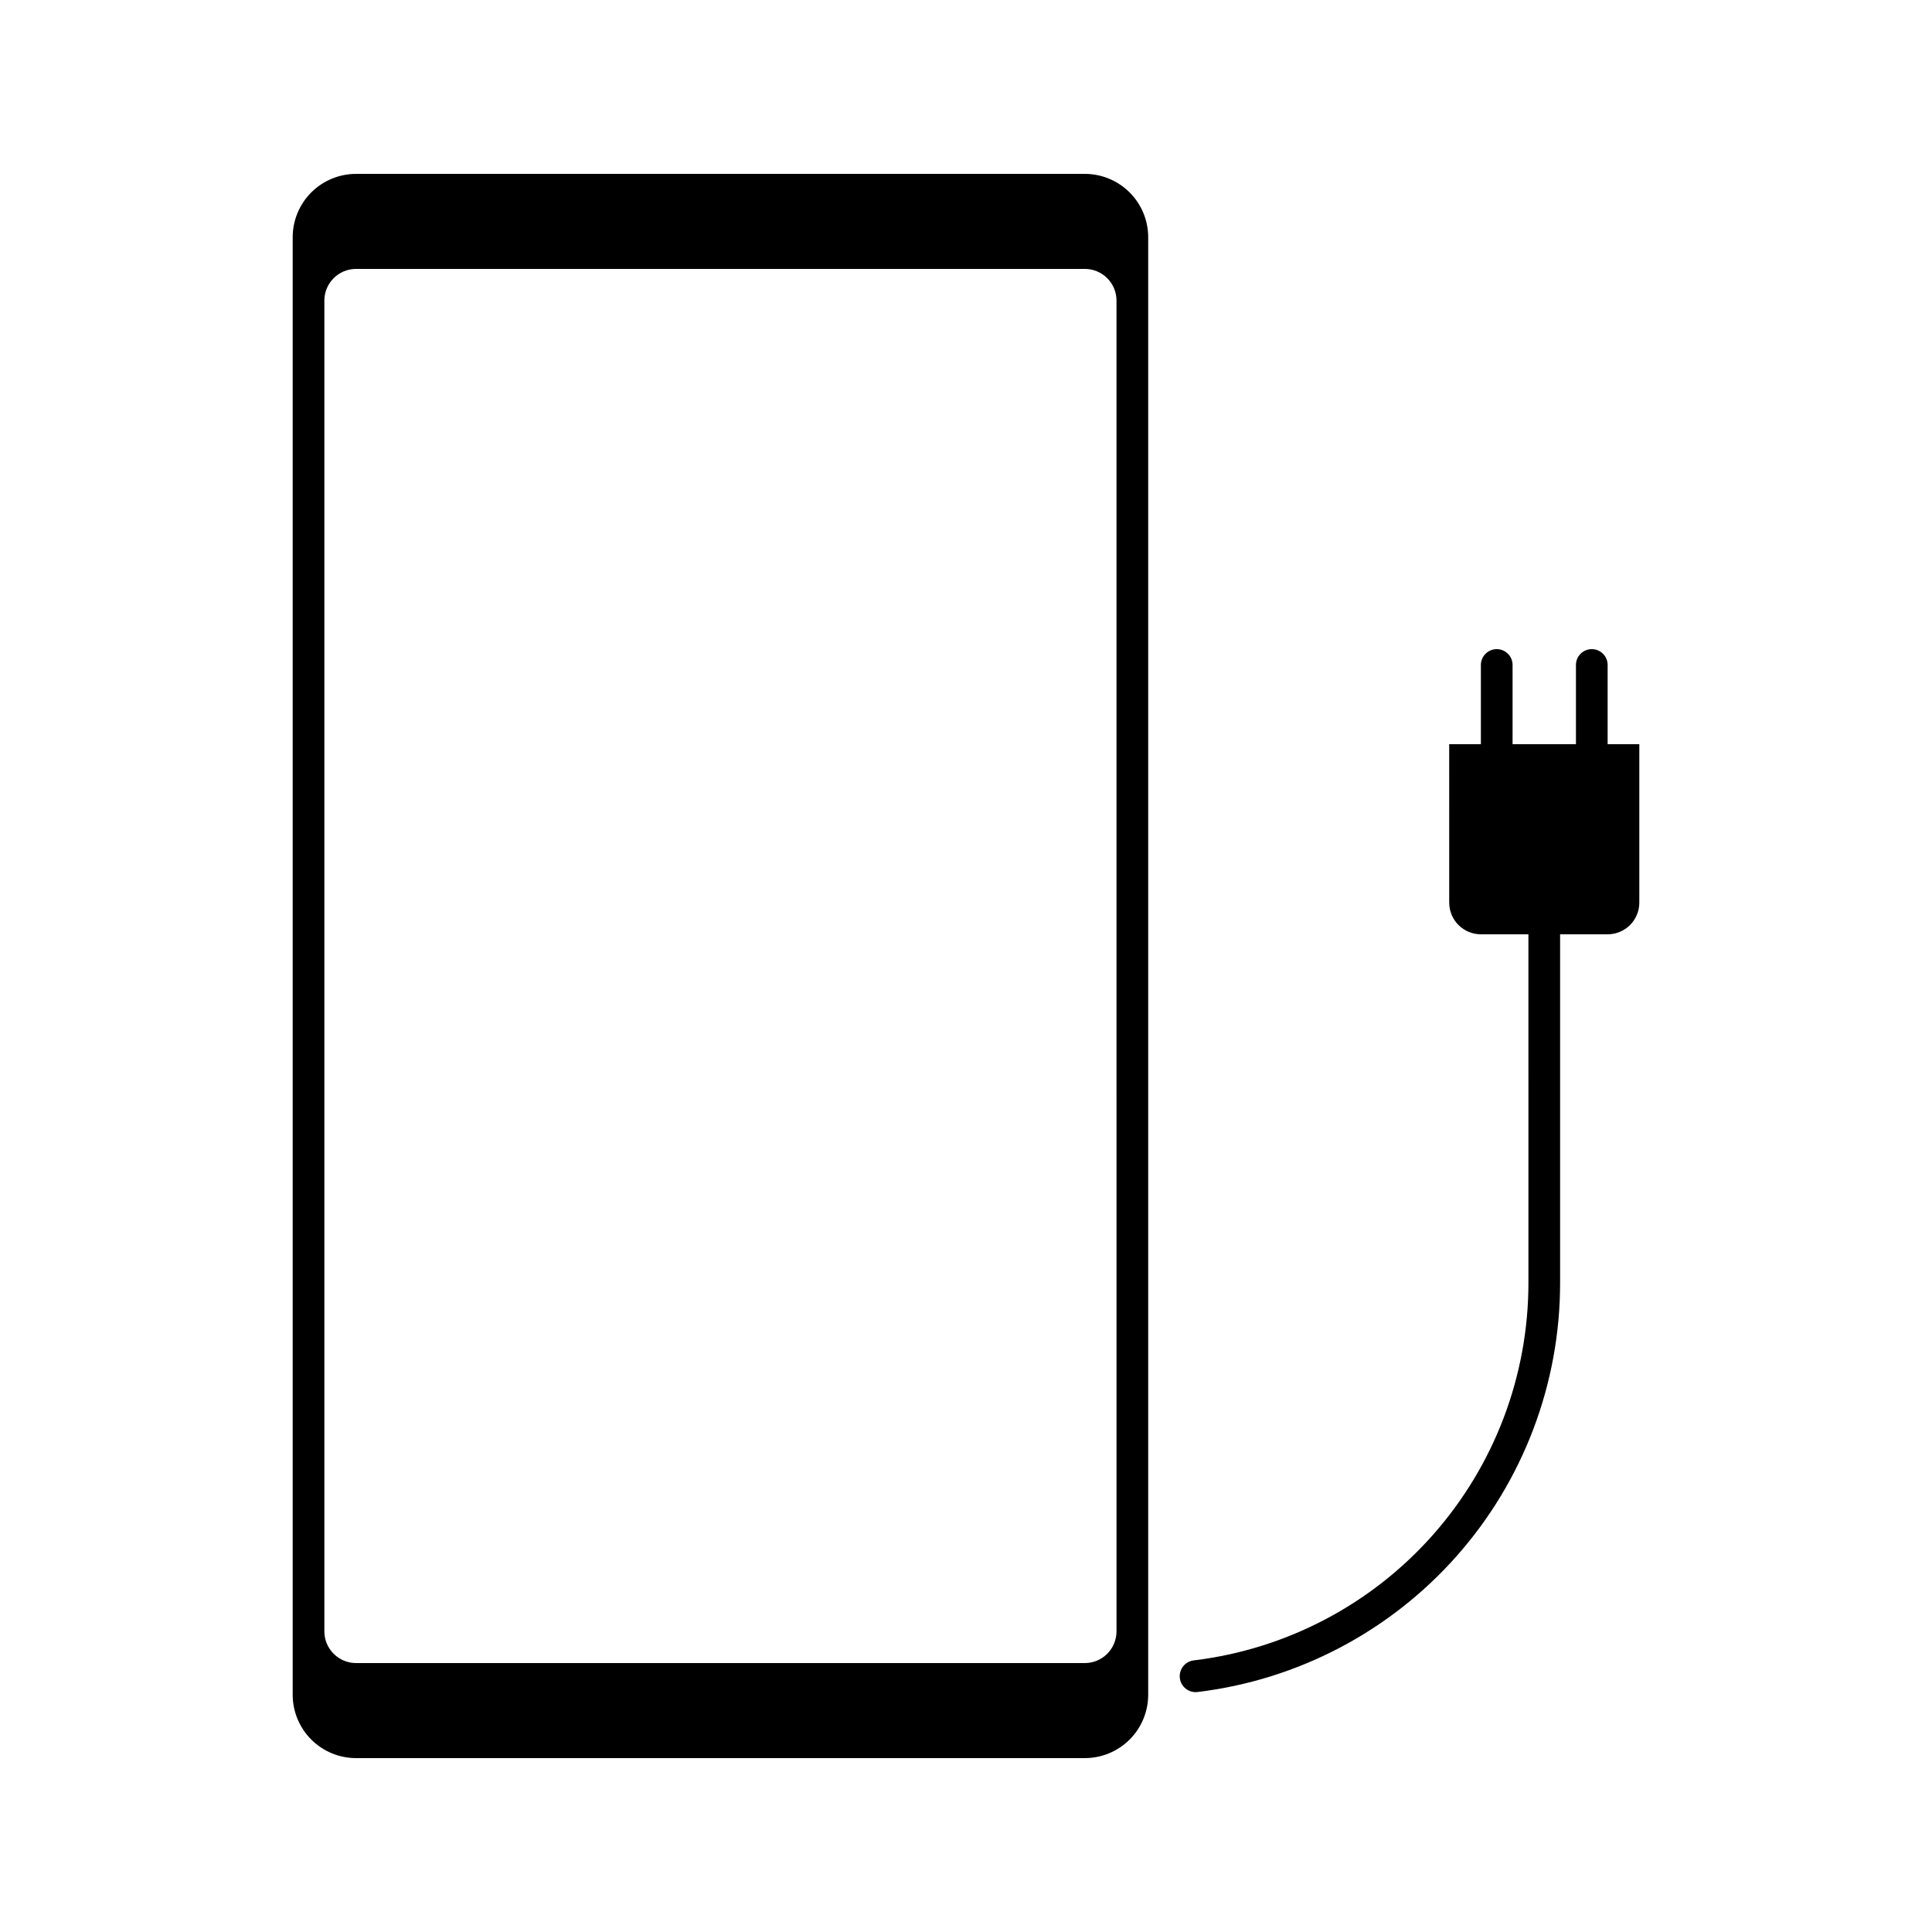
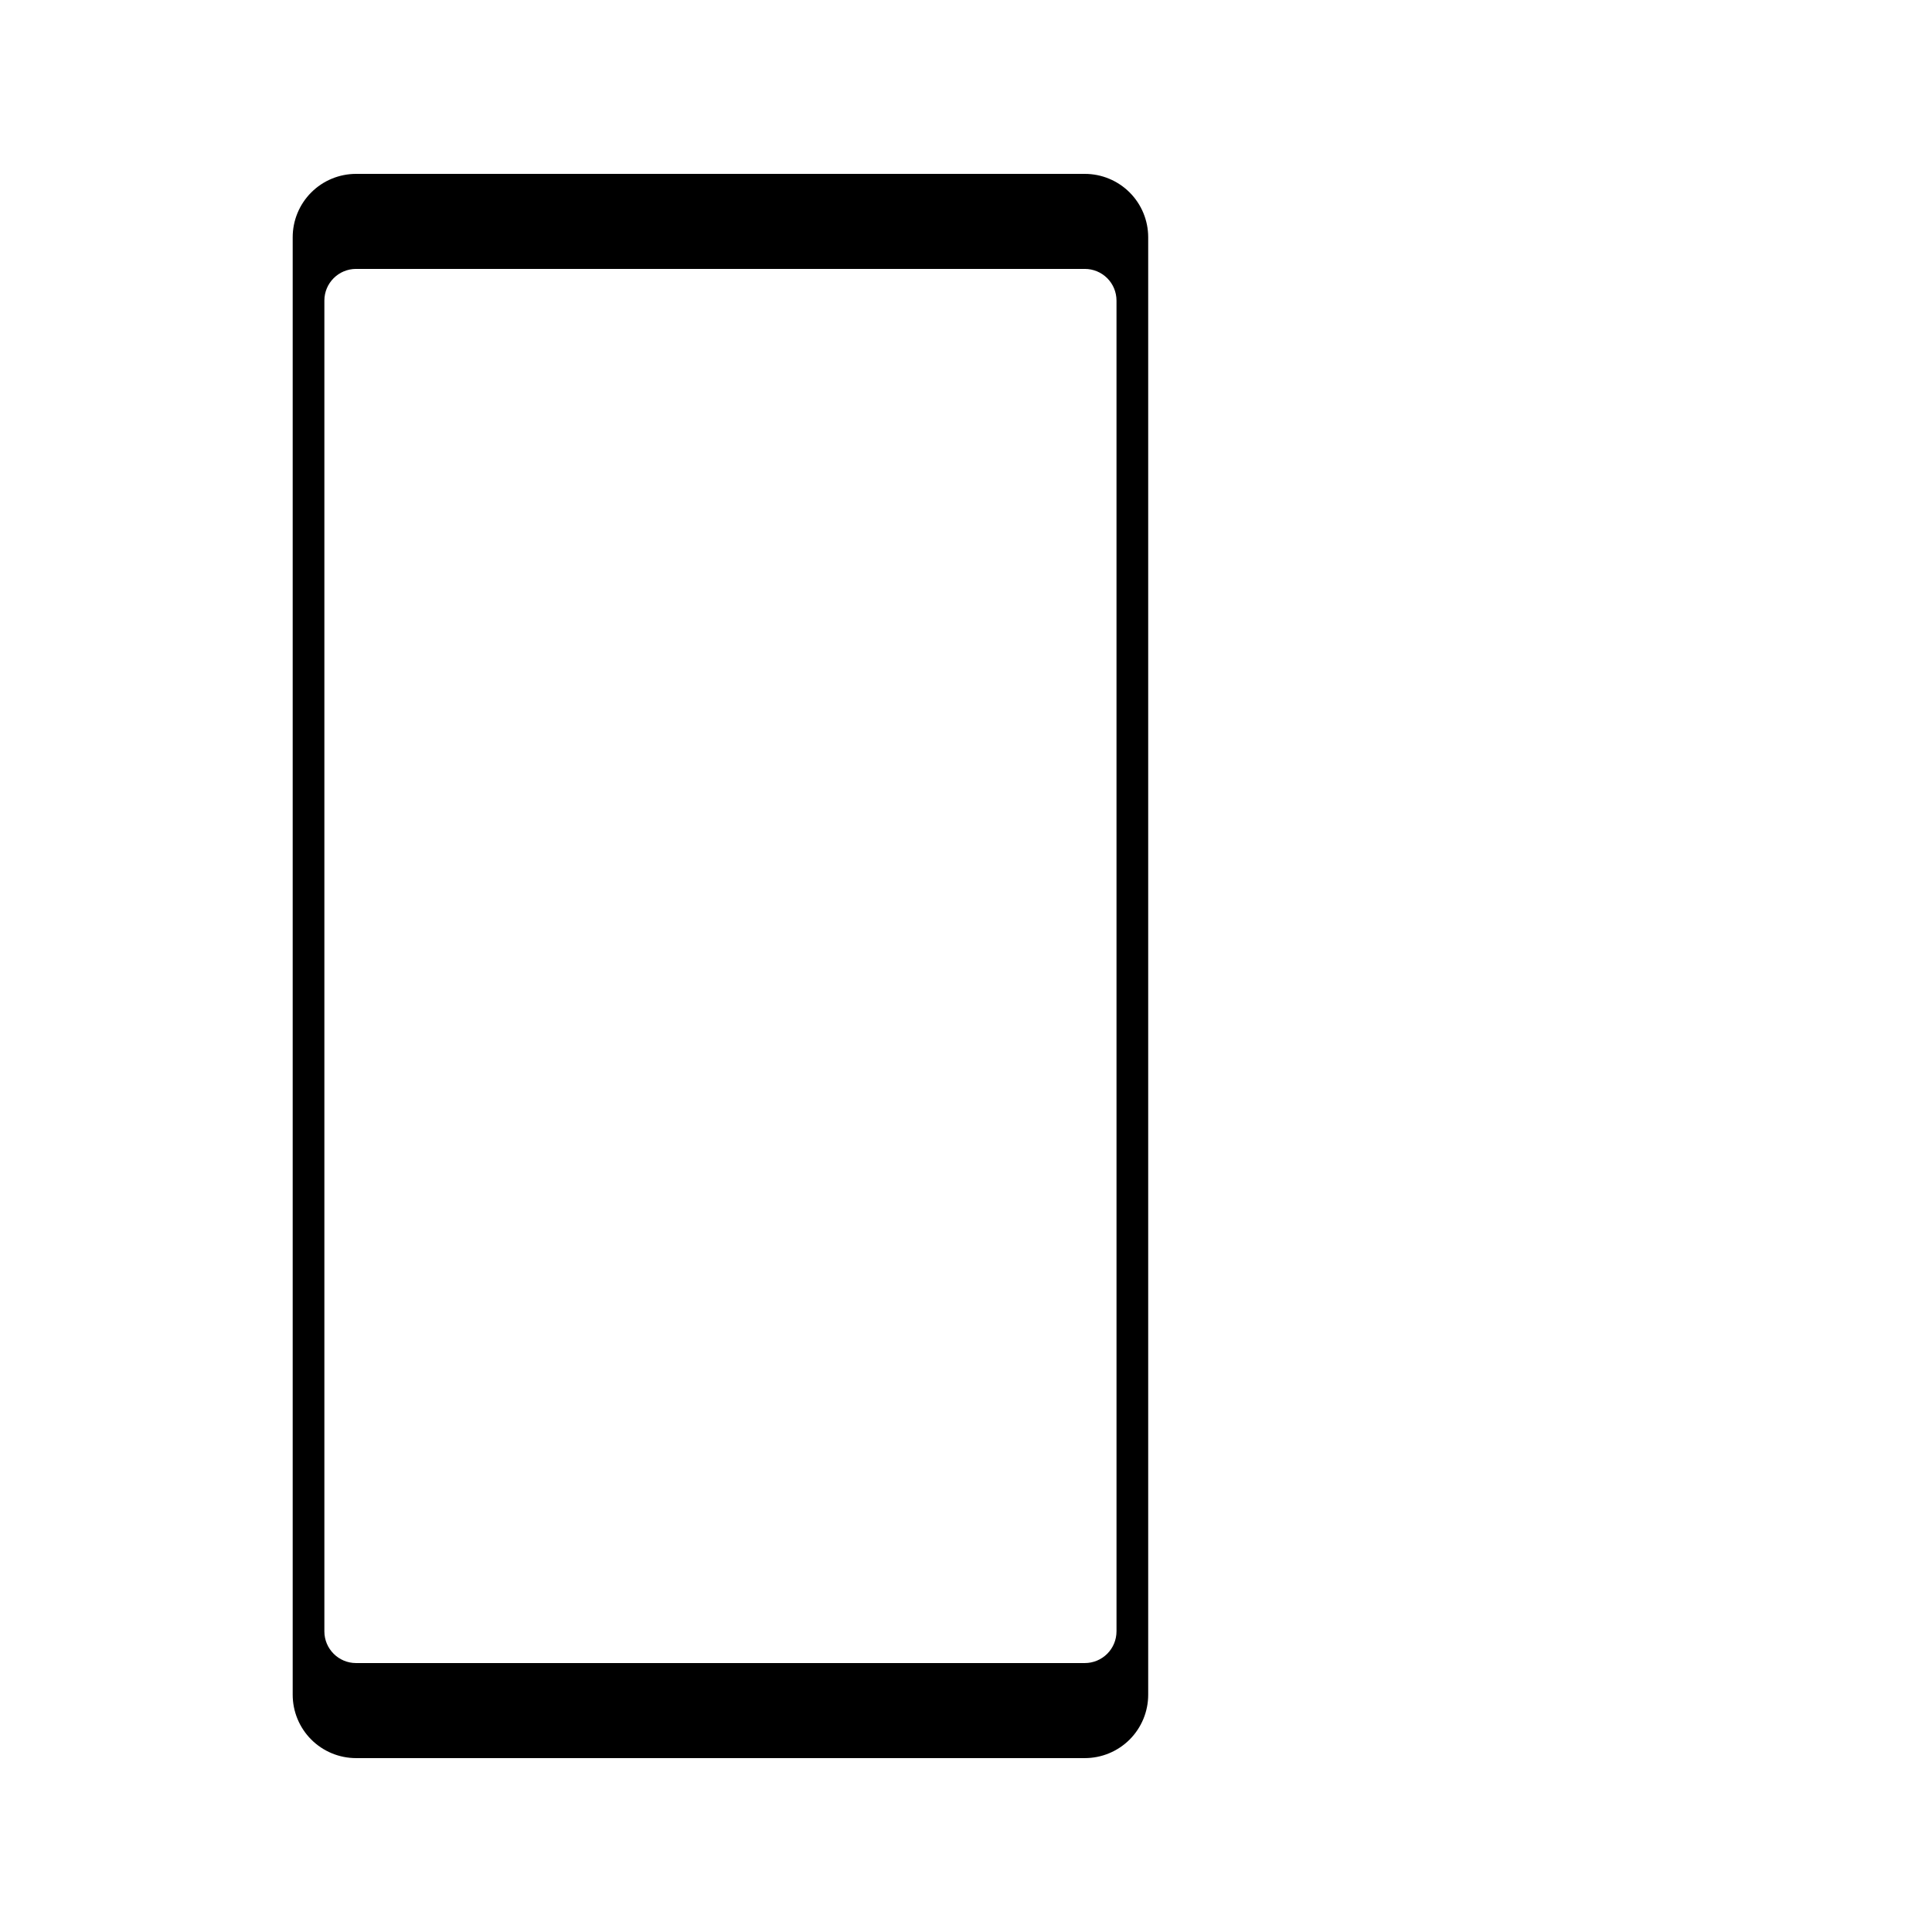
<svg xmlns="http://www.w3.org/2000/svg" fill="#000000" width="800px" height="800px" version="1.1" viewBox="144 144 512 512">
  <g>
    <path d="m431.49 190.08h-193.13c-4.453 0-8.727 1.77-11.875 4.918-3.148 3.148-4.918 7.422-4.918 11.875v386.25c0 4.453 1.77 8.727 4.918 11.875s7.422 4.918 11.875 4.918h193.13c4.453 0 8.723-1.77 11.875-4.918 3.148-3.148 4.918-7.422 4.918-11.875v-386.25c0-4.453-1.77-8.727-4.918-11.875-3.152-3.148-7.422-4.918-11.875-4.918zm8.398 386.25h-0.004c0 2.227-0.883 4.363-2.457 5.938-1.578 1.574-3.711 2.461-5.938 2.461h-193.13c-4.637 0-8.398-3.762-8.398-8.398v-352.67c0-4.637 3.762-8.395 8.398-8.395h193.13c2.227 0 4.359 0.883 5.938 2.457 1.574 1.574 2.457 3.711 2.457 5.938z" />
-     <path d="m570.04 341.22v-20.992c0-2.32-1.879-4.199-4.199-4.199-2.32 0-4.199 1.879-4.199 4.199v20.992h-16.793v-20.992c0-2.32-1.879-4.199-4.199-4.199-2.316 0-4.199 1.879-4.199 4.199v20.992h-8.398l0.004 41.98c0 2.231 0.883 4.363 2.457 5.938 1.578 1.578 3.711 2.461 5.938 2.461h12.594l0.004 92.363c0.004 24.629-9.008 48.402-25.34 66.836-16.328 18.434-38.844 30.25-63.289 33.215-2.32 0.242-4 2.32-3.758 4.637 0.242 2.32 2.32 4.004 4.641 3.758 26.516-3.184 50.945-15.98 68.664-35.965 17.719-19.984 27.492-45.77 27.477-72.48v-92.363h12.598c2.227 0 4.363-0.883 5.938-2.461 1.574-1.574 2.457-3.707 2.457-5.938v-41.98z" />
  </g>
</svg>